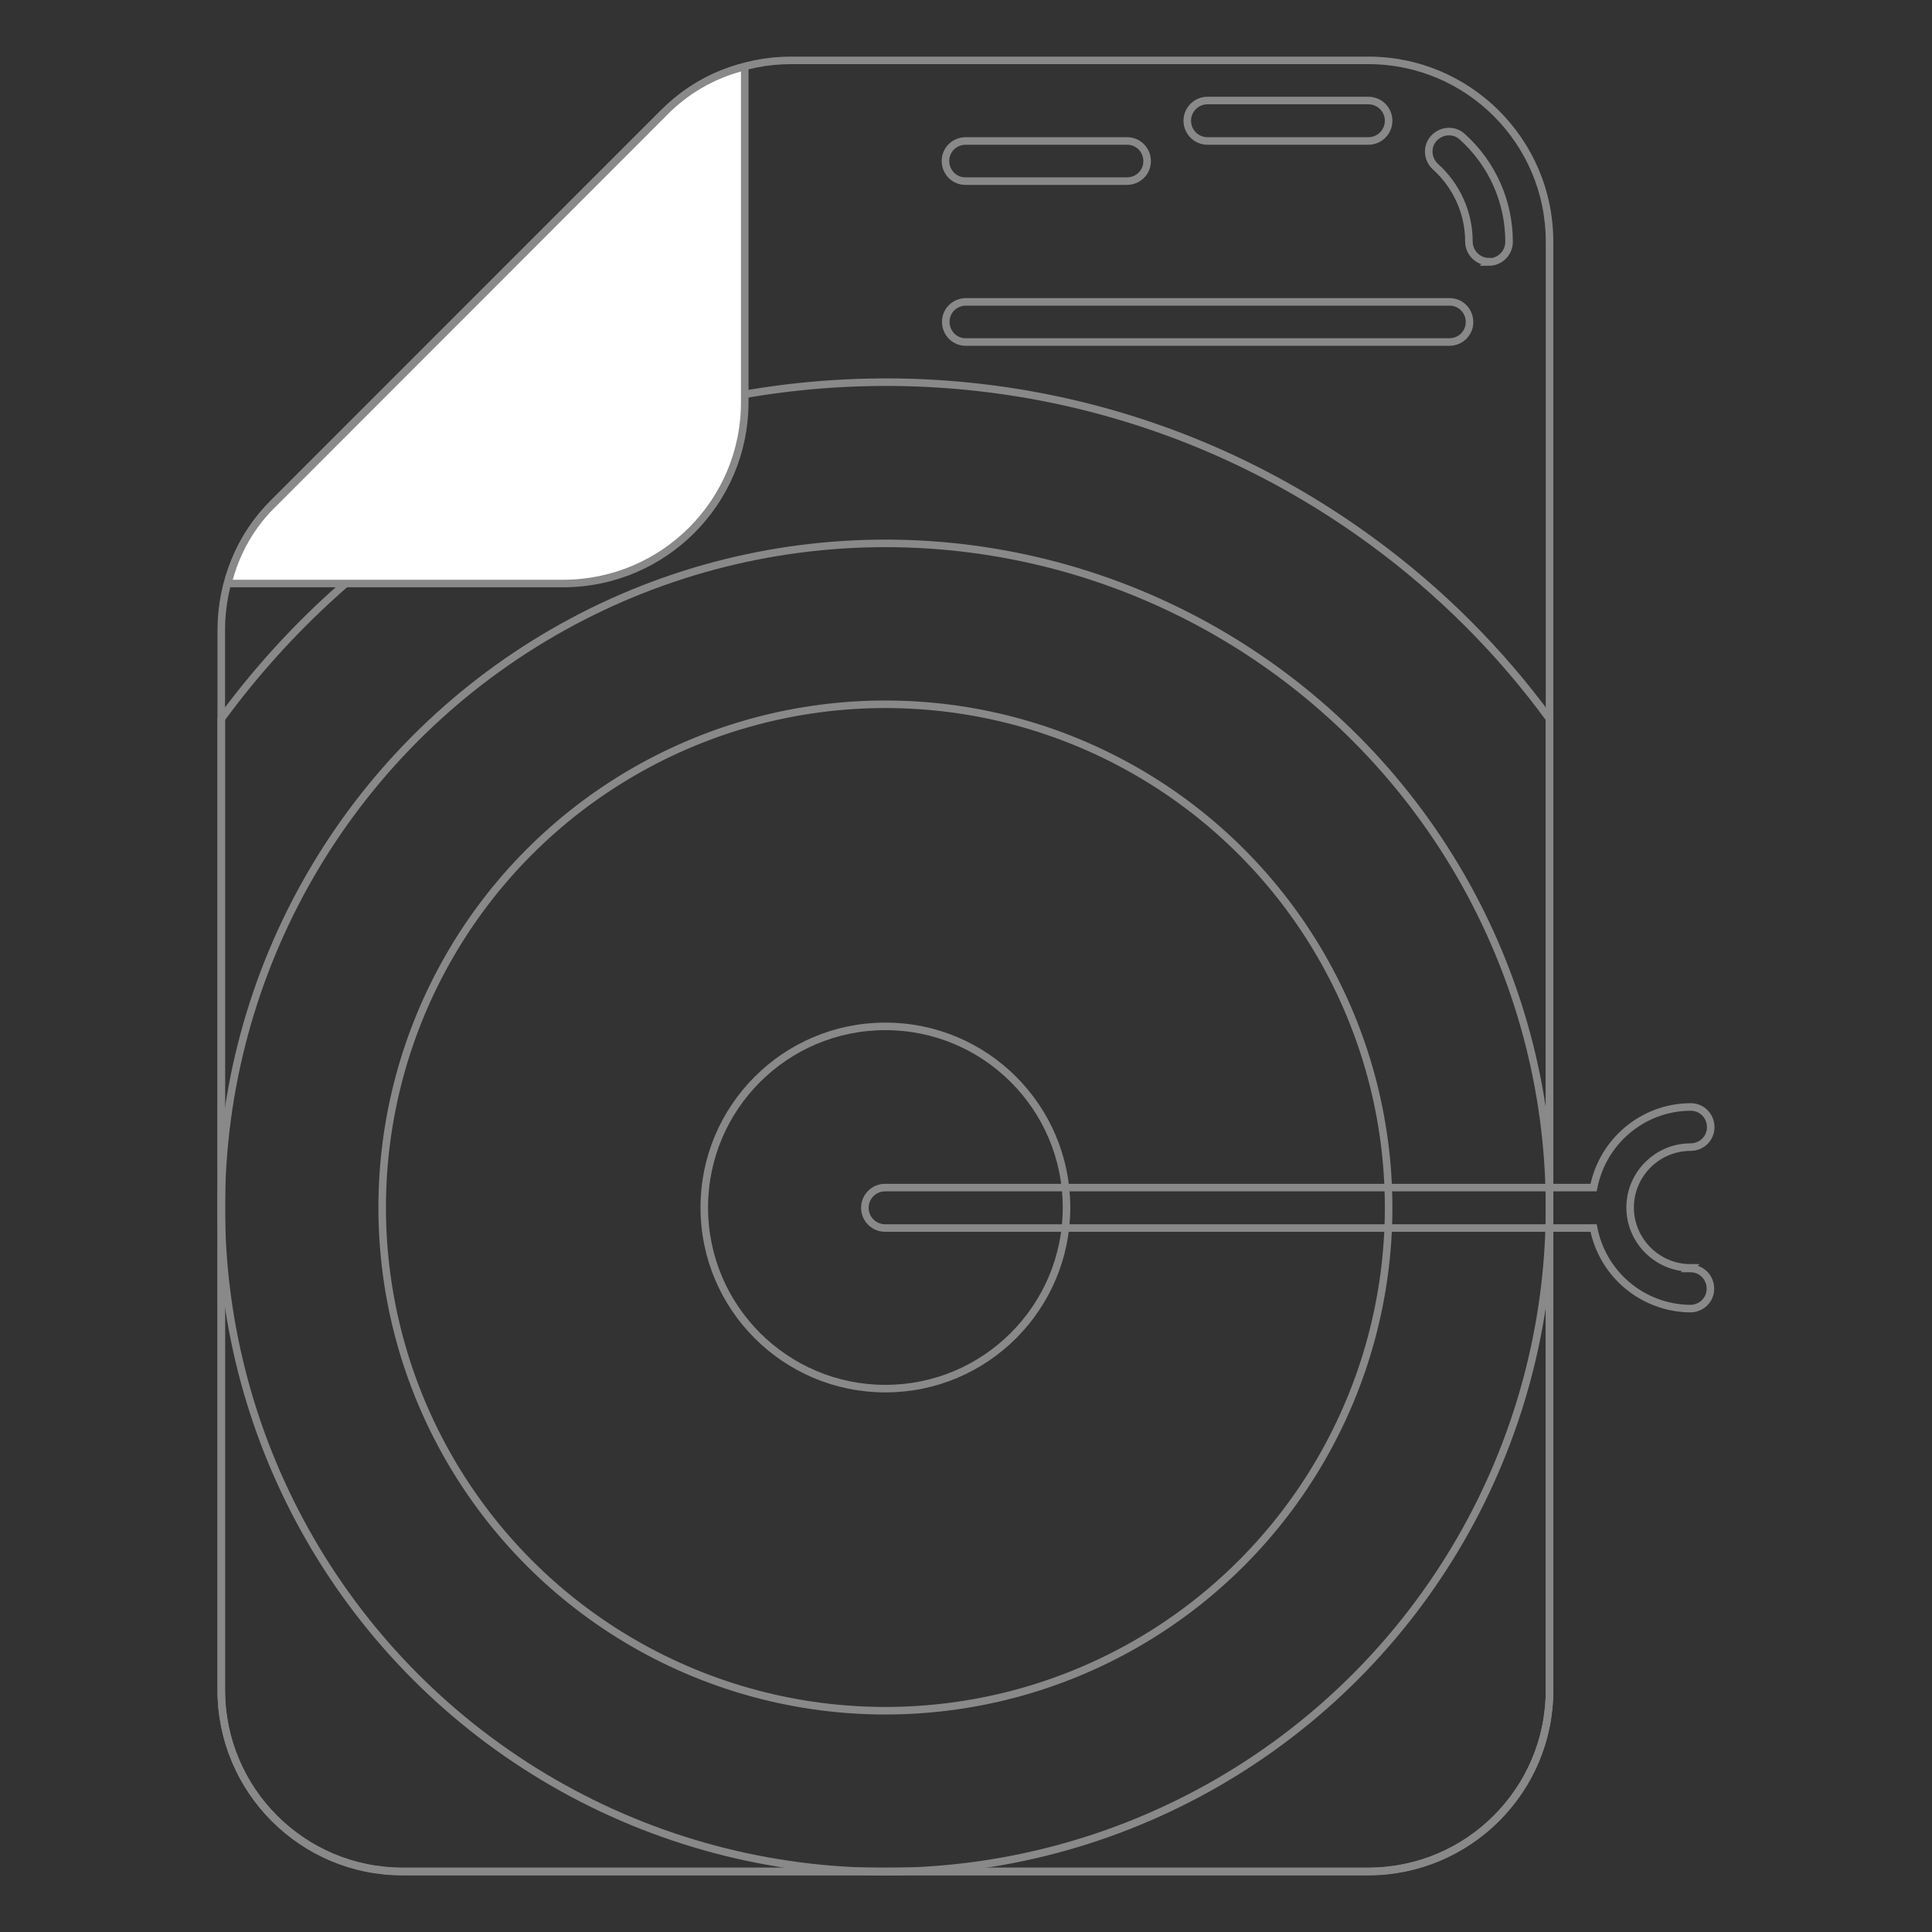
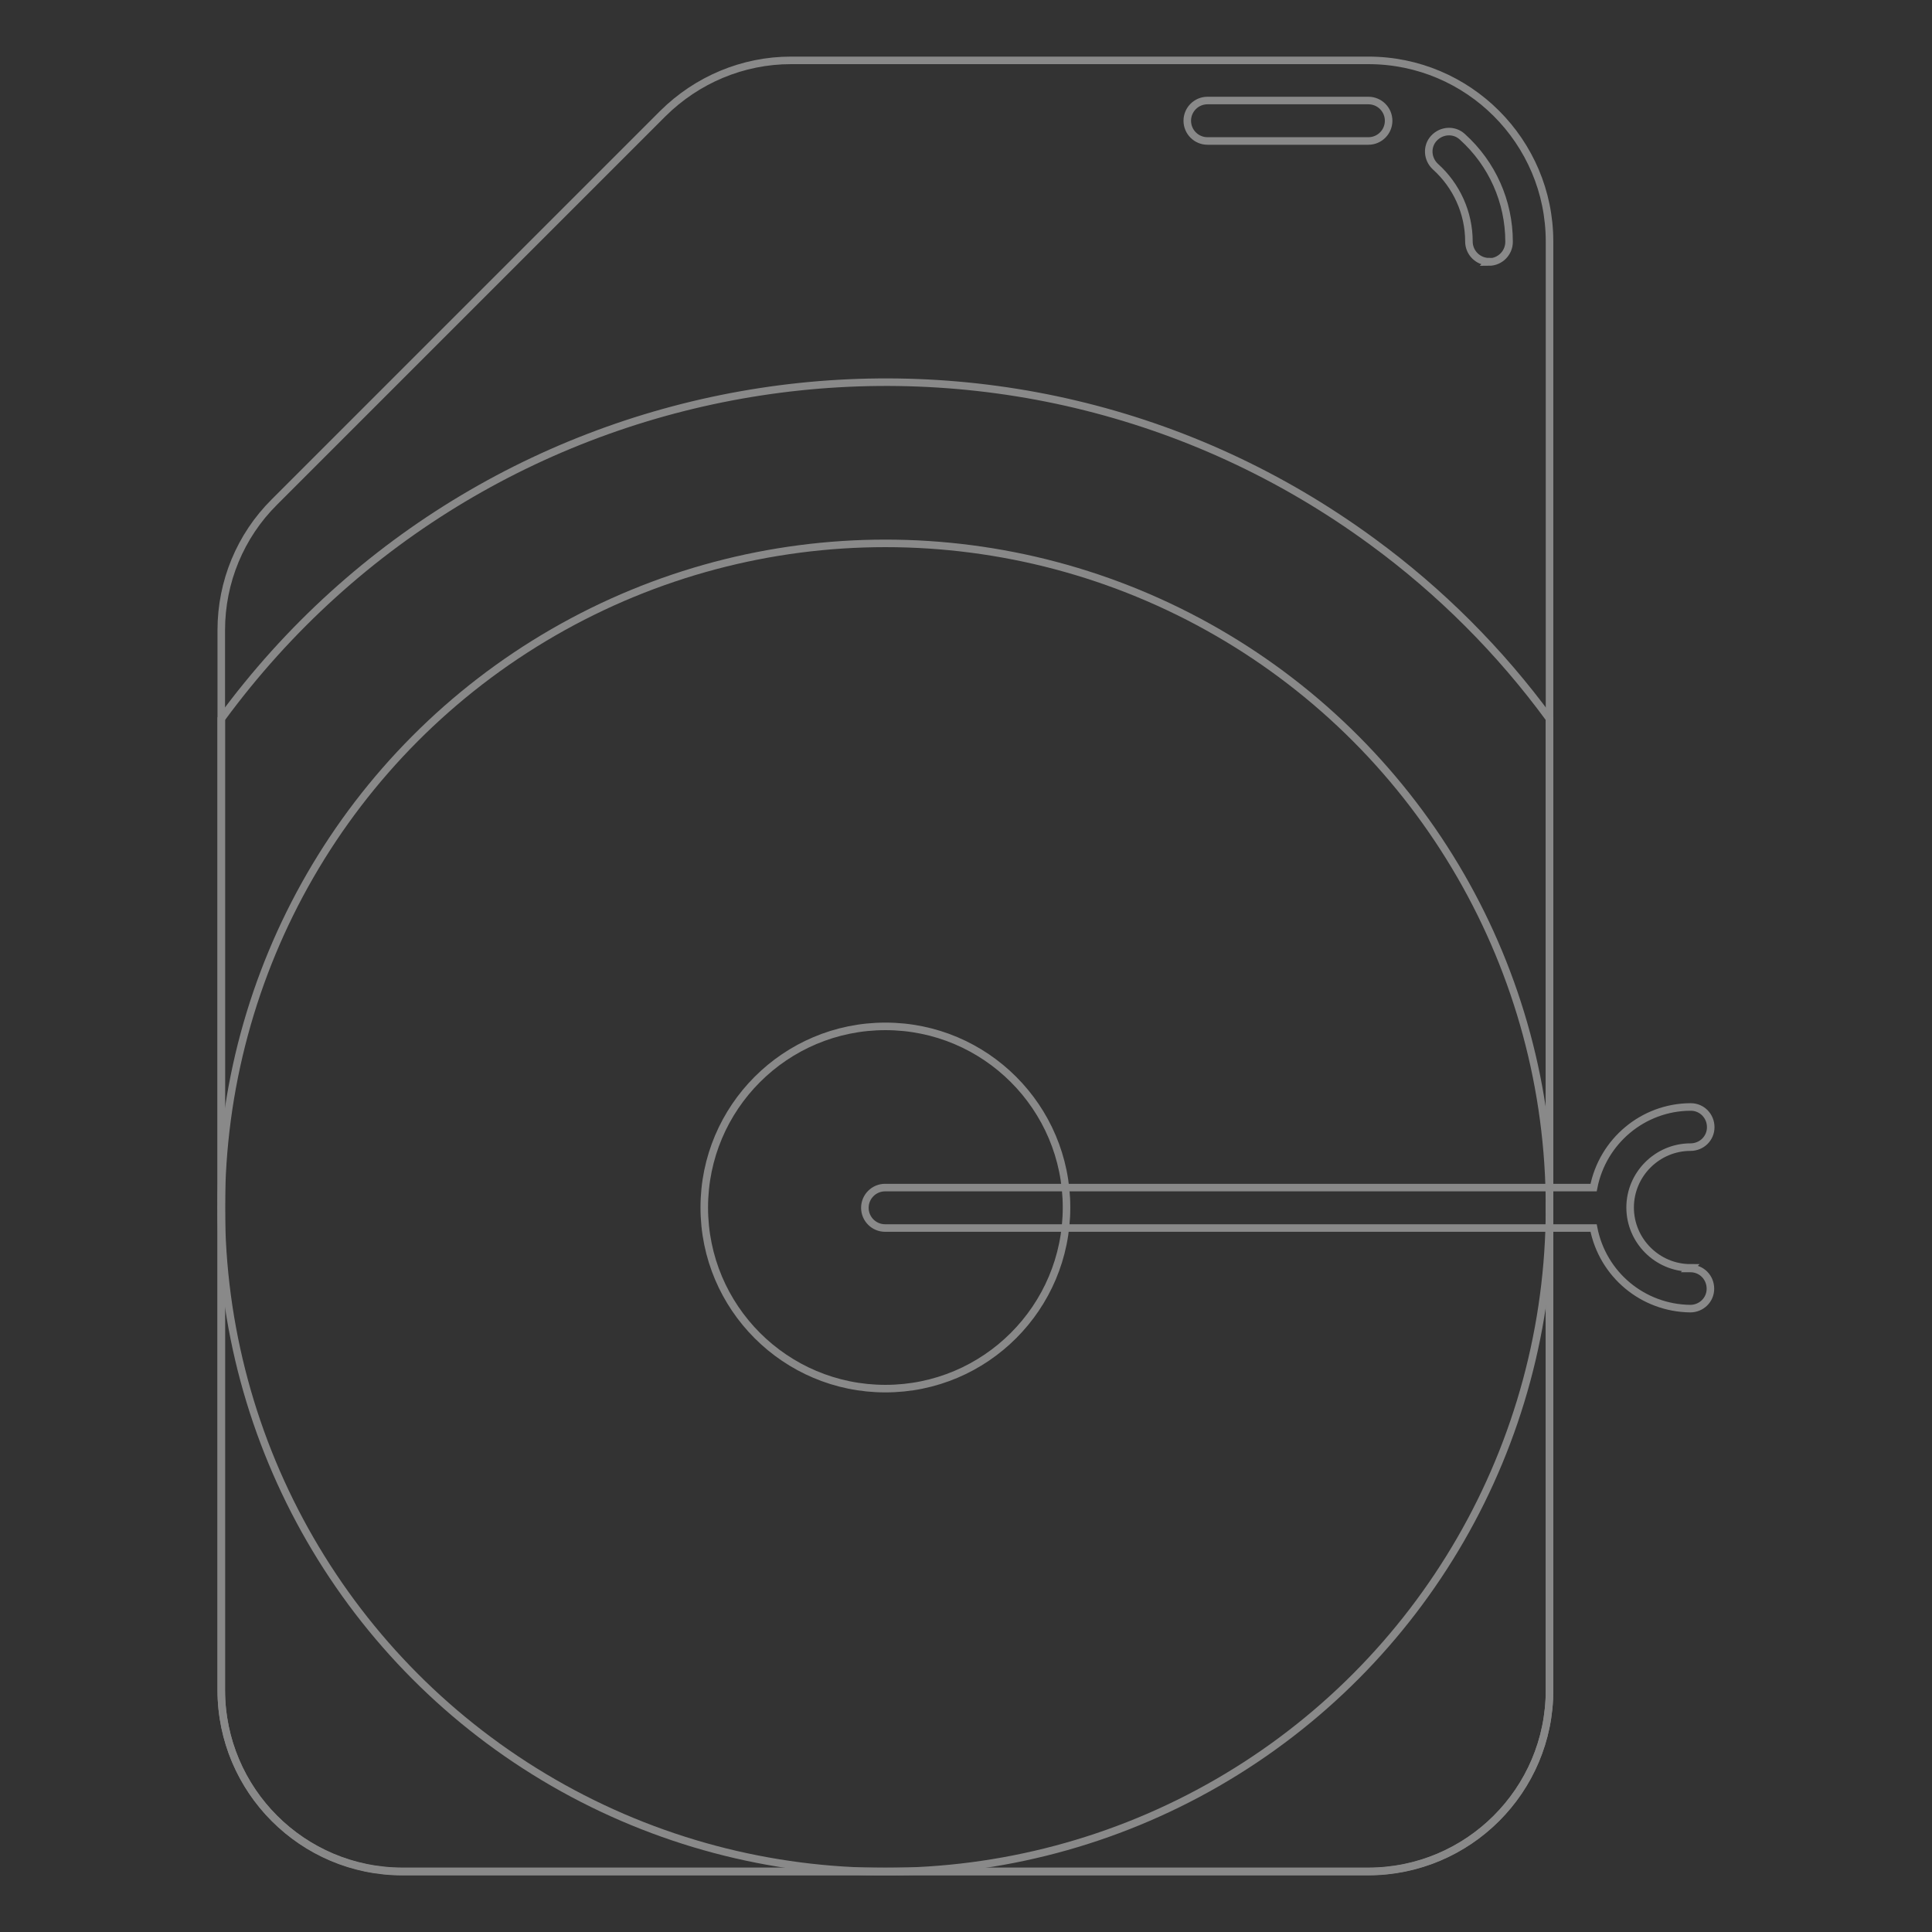
<svg xmlns="http://www.w3.org/2000/svg" id="Layer_1" version="1.1" viewBox="0 0 64 64">
  <rect x="0" y="0" width="64" height="64" fill="#333333" stroke="none" />
  <defs>
    <style>
      .st0 {
        fill: none;
      }

      .st0, .st1 {
        stroke: #898989;
        stroke-miterlimit: 10;
        stroke-width: .25px;
      }

      .st1 {
        fill: #fff;
      }
    </style>
  </defs>
  <path class="st0" d="M45.33,2h-19.13c-1.59,0-3.11.64-4.24,1.76l-12.87,12.87c-1.13,1.12-1.76,2.65-1.76,4.24v35.12c0,3.31,2.69,6,6,6h32c3.31,0,6-2.69,6-6V8c0-3.31-2.69-6-6-6Z" />
  <path class="st0" d="M51.33,23.81v32.19c0,3.31-2.69,5.99-6,6H13.33c-3.31,0-5.99-2.69-6-6V23.81c8.91-12.15,25.99-14.78,38.14-5.86,2.24,1.64,4.22,3.62,5.86,5.86Z" />
  <circle class="st0" cx="29.33" cy="40" r="22" />
-   <circle class="st0" cx="29.33" cy="40" r="16.67" />
  <circle class="st0" cx="29.33" cy="40" r="6" />
-   <path class="st0" d="M32,6h5.33c.37,0,.67-.29.67-.66,0-.37-.29-.67-.66-.67,0,0-.01,0-.02,0h-5.33c-.37,0-.67.29-.67.66s.29.67.66.67c0,0,.01,0,.02,0Z" />
-   <path class="st0" d="M48,10h-16c-.37,0-.67.29-.67.66,0,.37.29.67.66.67,0,0,.01,0,.02,0h16c.37,0,.67-.29.67-.66,0-.37-.29-.67-.66-.67,0,0-.01,0-.02,0Z" />
  <path class="st0" d="M56,42c-1.1,0-2-.9-2-2s.9-2,2-2c.37,0,.67-.29.67-.66,0-.37-.29-.67-.66-.67,0,0-.01,0-.02,0-1.56.01-2.9,1.13-3.2,2.67h-23.47c-.37,0-.67.3-.67.67s.3.67.67.67h23.47c.3,1.54,1.63,2.65,3.2,2.67.37,0,.67-.29.67-.66,0-.37-.29-.67-.66-.67,0,0-.01,0-.02,0Z" />
-   <path class="st1" d="M24.67,2.21v11.12c0,3.31-2.69,5.99-6,6H7.55c.25-1.03.78-1.96,1.55-2.69L21.97,3.76c.73-.76,1.67-1.3,2.69-1.55Z" />
  <path class="st0" d="M49.33,8.67c-.37,0-.67-.3-.67-.67,0-.95-.41-1.85-1.11-2.48-.27-.25-.3-.67-.05-.94.25-.27.67-.3.94-.05.99.89,1.55,2.15,1.55,3.48,0,.37-.3.67-.67.67Z" />
  <path class="st0" d="M45.33,4.67h-5.33c-.37,0-.67-.3-.67-.67s.3-.67.67-.67h5.33c.37,0,.67.3.67.67s-.3.67-.67.67Z" />
</svg>